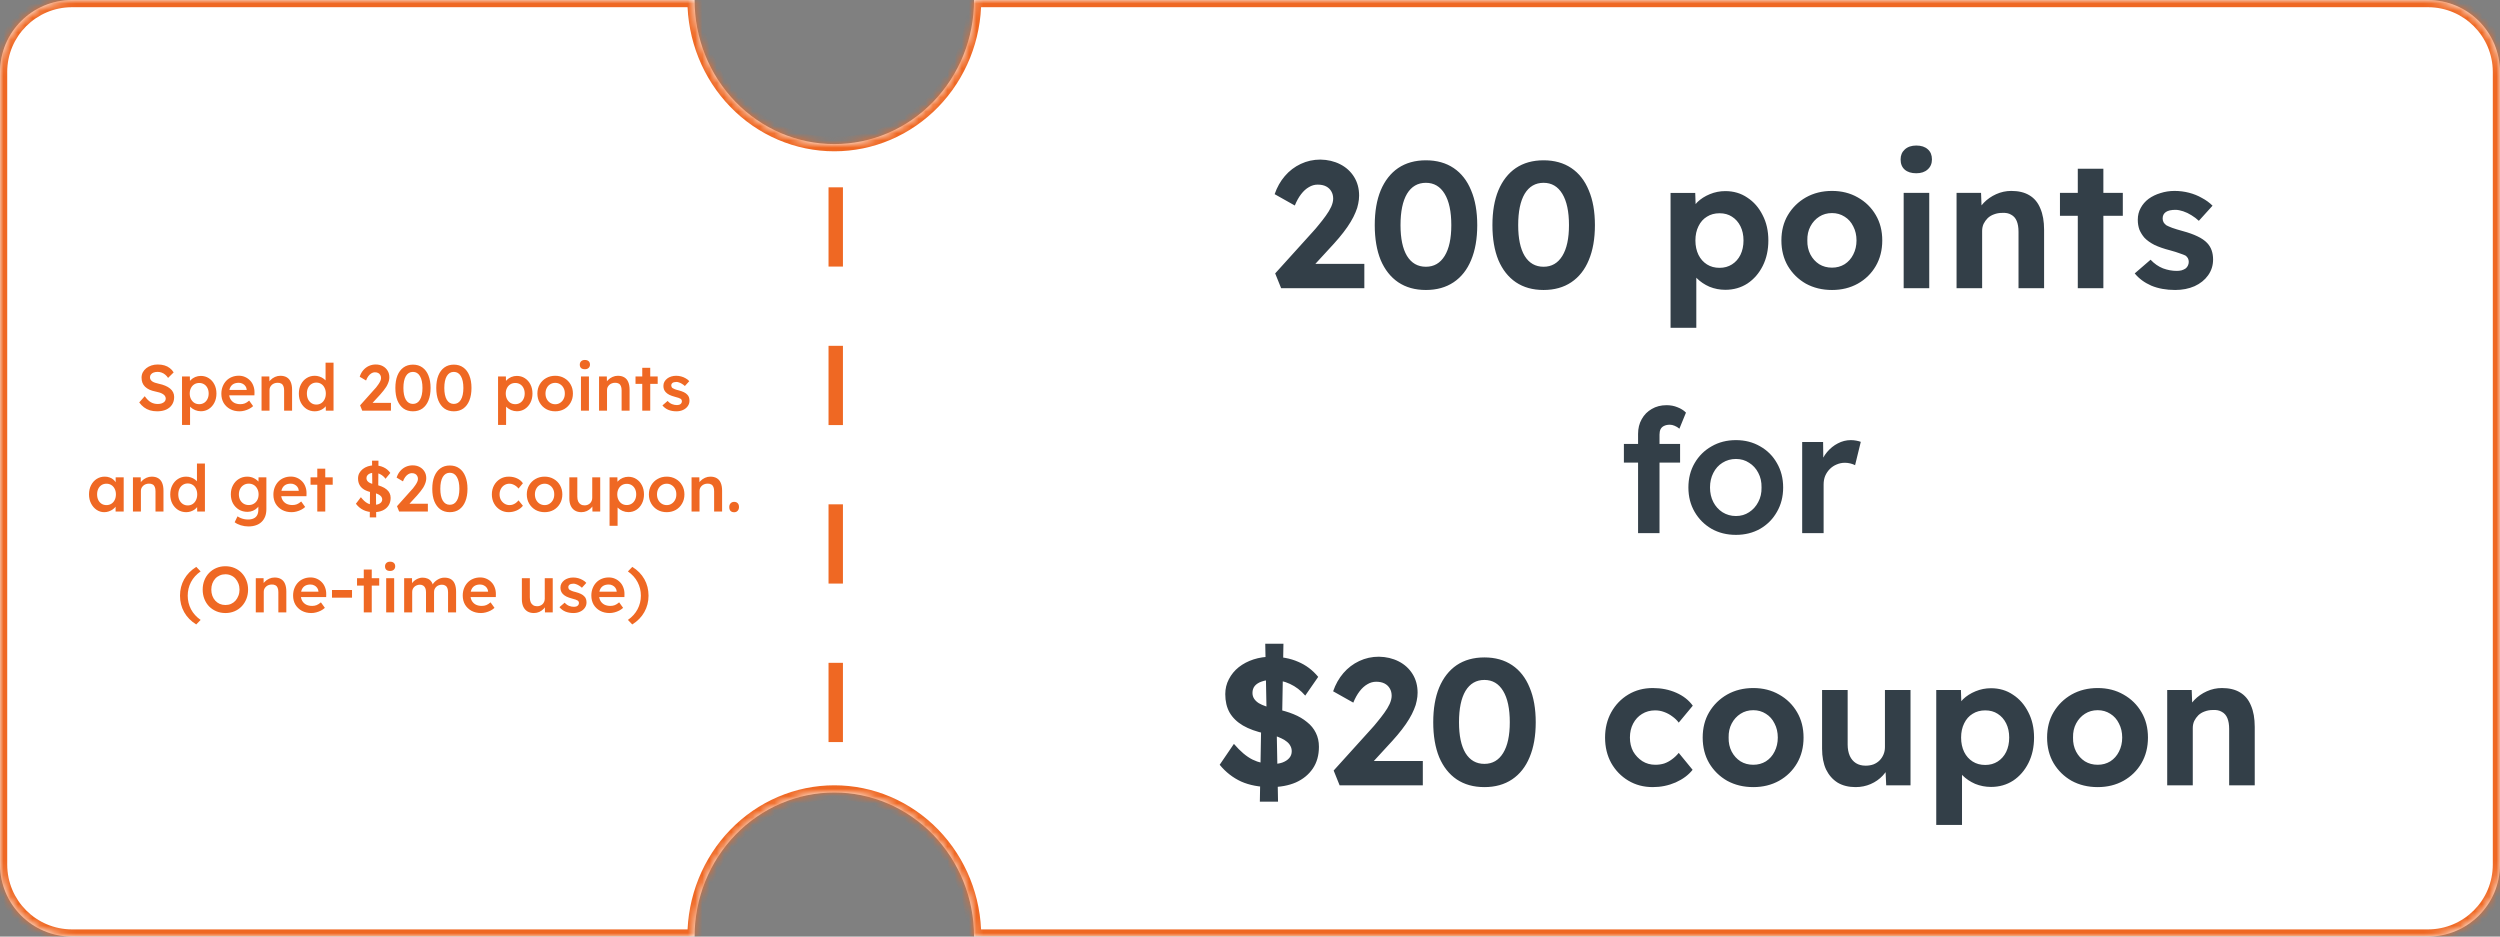
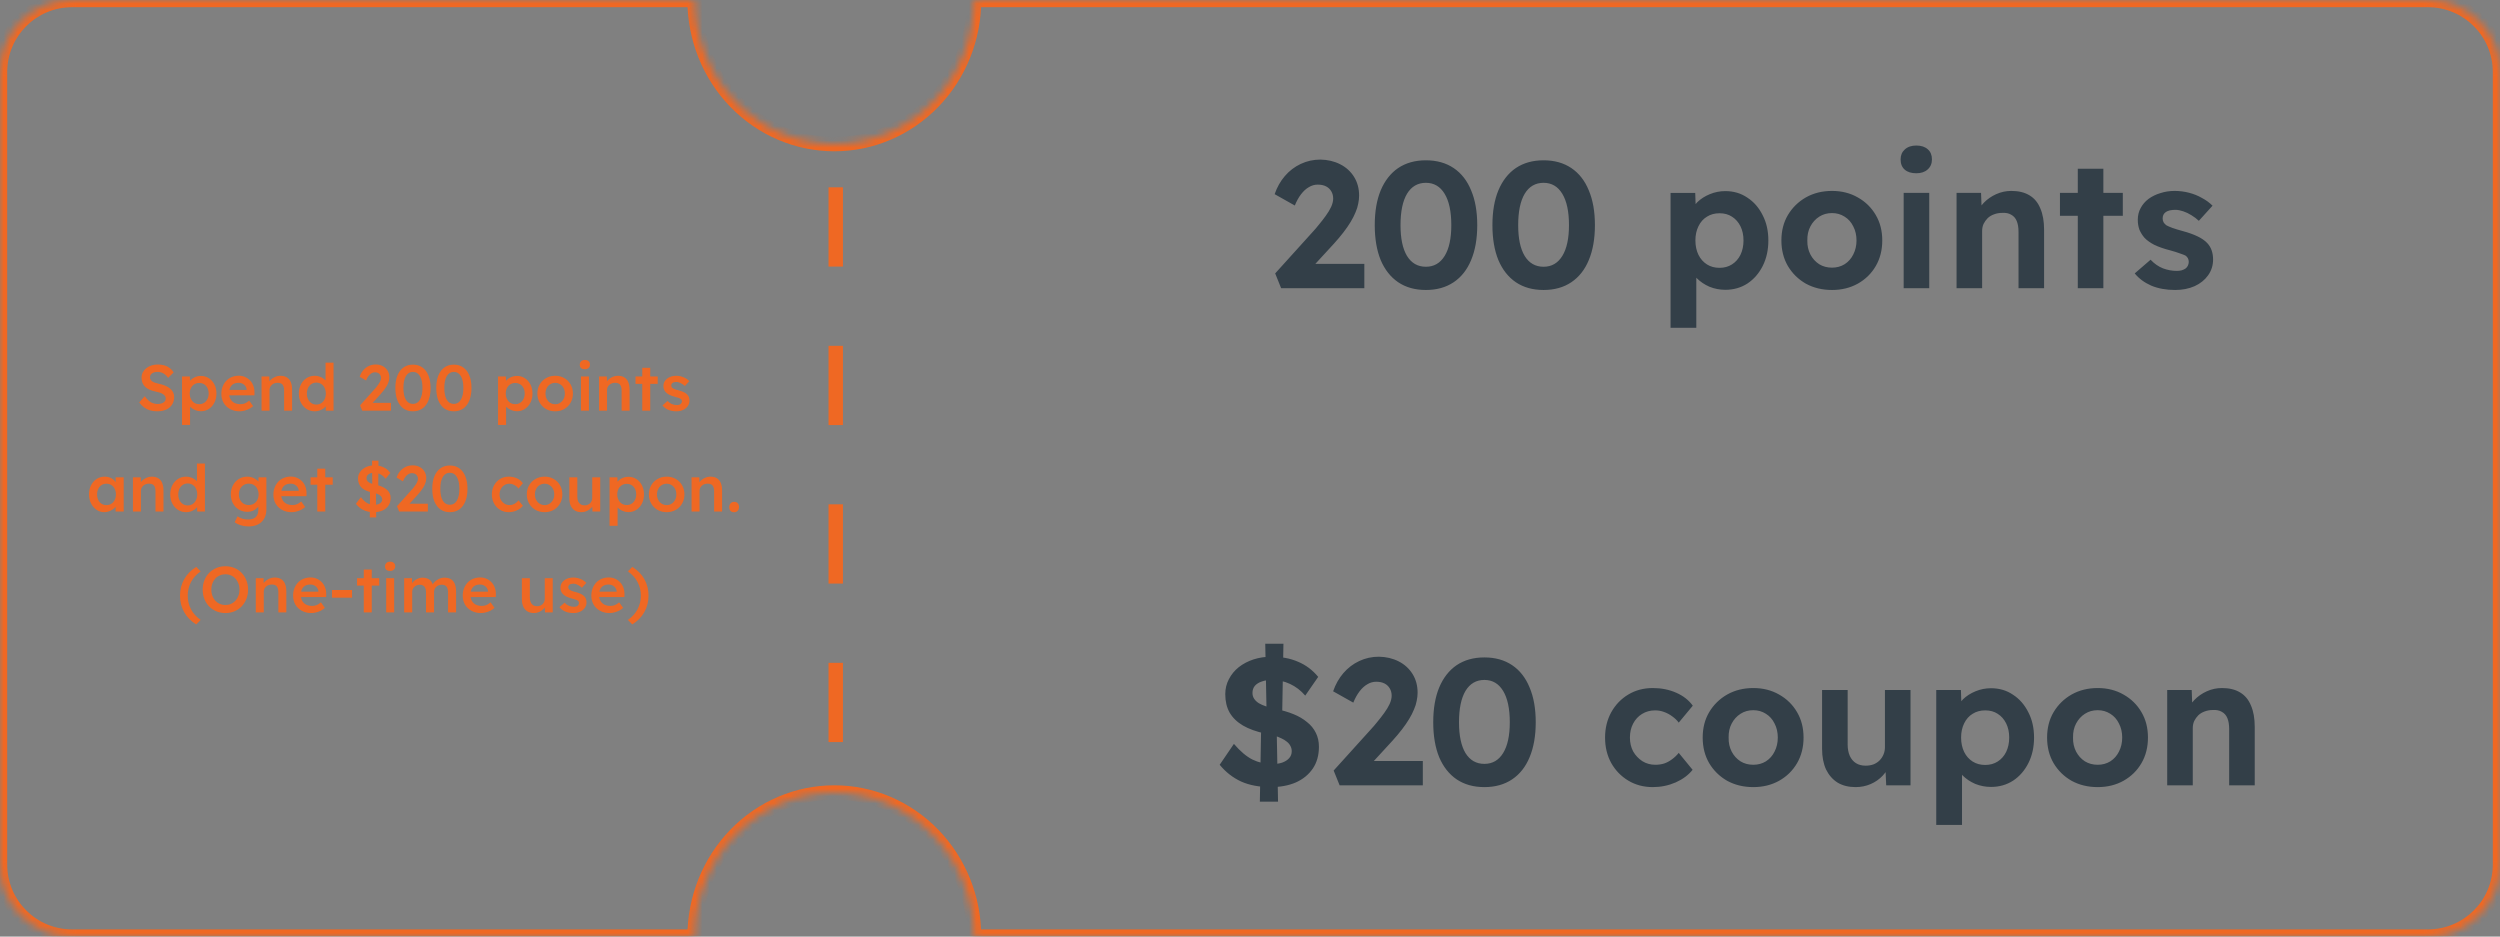
<svg xmlns="http://www.w3.org/2000/svg" fill="none" height="130" viewBox="0 0 347 130" width="347">
  <rect x="0" y="0" width="347" height="130" fill="#808080" stroke="none" />
  <mask id="a" fill="#fff">
    <path clip-rule="evenodd" d="m0 10c0-5.523 4.477-10 10-10h86.409c0 2.626.502 5.227 1.476 7.654.975 2.427 2.404 4.631 4.204 6.488 1.801 1.857 3.939 3.33 6.292 4.335s4.875 1.522 7.422 1.522 5.069-.517 7.422-1.522 4.491-2.478 6.292-4.335c1.801-1.857 3.229-4.062 4.204-6.488.974-2.427 1.476-5.027 1.476-7.654h-19.394l-19.394-0h240.591c5.523 0 10 4.477 10 10v110c0 5.523-4.477 10-10 10h-201.803c0-2.626-.502-5.227-1.476-7.654-.975-2.426-2.403-4.631-4.204-6.488s-3.939-3.33-6.292-4.336c-2.353-1.005-4.875-1.522-7.422-1.522s-5.069.517-7.422 1.522c-2.353 1.006-4.491 2.479-6.291 4.336-1.801 1.857-3.23 4.062-4.205 6.488-.975 2.427-1.476 5.028-1.476 7.654h-86.409c-5.523 0-10-4.477-10-10z" fill="#fff" fill-rule="evenodd" />
  </mask>
-   <path clip-rule="evenodd" d="m0 10c0-5.523 4.477-10 10-10h86.409c0 2.626.502 5.227 1.476 7.654.975 2.427 2.404 4.631 4.204 6.488 1.801 1.857 3.939 3.33 6.292 4.335s4.875 1.522 7.422 1.522 5.069-.517 7.422-1.522 4.491-2.478 6.292-4.335c1.801-1.857 3.229-4.062 4.204-6.488.974-2.427 1.476-5.027 1.476-7.654h-19.394l-19.394-0h240.591c5.523 0 10 4.477 10 10v110c0 5.523-4.477 10-10 10h-201.803c0-2.626-.502-5.227-1.476-7.654-.975-2.426-2.403-4.631-4.204-6.488s-3.939-3.33-6.292-4.336c-2.353-1.005-4.875-1.522-7.422-1.522s-5.069.517-7.422 1.522c-2.353 1.006-4.491 2.479-6.291 4.336-1.801 1.857-3.23 4.062-4.205 6.488-.975 2.427-1.476 5.028-1.476 7.654h-86.409c-5.523 0-10-4.477-10-10z" fill="#fff" fill-rule="evenodd" />
  <path d="m97.885 7.654.928-.373zm4.204 6.488-.717.696zm21.136 4.335-.393-.92zm6.292-4.335-.718-.696zm4.204-6.488-.928-.373zm1.476-7.654h1v-1h-1zm-19.394 0v1zm19.394 130h-1v1h1zm-1.476-7.654.928-.372zm-4.204-6.488.718-.696zm-6.292-4.336.393-.919zm-14.844 0-.392-.919zm-10.495 10.824-.928-.372zm-1.476 7.654v1h1v-1zm-86.409-131c-6.075 0-11 4.925-11 11h2c0-4.971 4.029-9 9-9zm86.409 0h-86.409v2h86.409zm-1 1c0 2.754.526 5.481 1.548 8.026l1.856-.745c-.927-2.307-1.404-4.782-1.404-7.281zm1.548 8.026c1.022 2.546 2.522 4.861 4.415 6.812l1.435-1.392c-1.709-1.763-3.067-3.858-3.994-6.165zm4.415 6.812c1.892 1.951 4.14 3.501 6.616 4.559l.786-1.839c-2.229-.952-4.257-2.349-5.967-4.112zm6.616 4.559c2.477 1.058 5.133 1.603 7.815 1.603v-2c-2.411 0-4.799-.49-7.029-1.442zm7.815 1.603c2.683 0 5.338-.545 7.815-1.603l-.786-1.839c-2.229.952-4.618 1.442-7.029 1.442zm7.815-1.603c2.476-1.058 4.724-2.607 6.617-4.559l-1.436-1.392c-1.71 1.763-3.738 3.16-5.967 4.112zm6.617-4.559c1.892-1.951 3.391-4.266 4.414-6.812l-1.856-.745c-.927 2.307-2.285 4.402-3.994 6.165zm4.414-6.812c1.022-2.546 1.548-5.273 1.548-8.026h-2c0 2.499-.477 4.973-1.404 7.281zm.548-9.026h-19.394v2h19.394zm-19.394 0-19.394-0v2h19.394zm221.197-0h-240.591v2h240.591zm11 11c0-6.075-4.925-11-11-11v2c4.971 0 9 4.029 9 9zm0 110v-110h-2v110zm-11 11c6.075 0 11-4.925 11-11h-2c0 4.971-4.029 9-9 9zm-201.803 0h201.803v-2h-201.803zm-2.404-8.281c.927 2.308 1.404 4.782 1.404 7.281h2c0-2.754-.526-5.481-1.548-8.026zm-3.994-6.165c1.709 1.763 3.067 3.858 3.994 6.165l1.856-.745c-1.023-2.546-2.522-4.861-4.414-6.812zm-5.967-4.112c2.23.952 4.257 2.349 5.967 4.112l1.436-1.392c-1.893-1.952-4.141-3.501-6.617-4.559zm-7.029-1.442c2.411 0 4.8.49 7.029 1.442l.786-1.839c-2.477-1.058-5.132-1.603-7.815-1.603zm-7.029 1.442c2.23-.952 4.618-1.442 7.029-1.442v-2c-2.682 0-5.338.545-7.814 1.603zm-5.967 4.112c1.71-1.763 3.738-3.16 5.967-4.112l-.785-1.839c-2.477 1.058-4.725 2.607-6.617 4.559zm-3.994 6.165c.927-2.307 2.285-4.402 3.994-6.165l-1.435-1.392c-1.893 1.951-3.392 4.266-4.415 6.812zm-1.404 7.281c0-2.499.477-4.973 1.404-7.281l-1.856-.745c-1.022 2.545-1.548 5.272-1.548 8.026zm-87.409 1h86.409v-2h-86.409zm-11-11c0 6.075 4.925 11 11 11v-2c-4.971 0-9-4.029-9-9zm0-110v110h2v-110z" fill="#ef6823" mask="url(#a)" />
  <g fill="#333f48">
    <path d="m177.82 40-.825-2.05 5.175-5.725c.283-.3.583-.65.9-1.05.333-.4.65-.808.95-1.225.316-.433.566-.85.75-1.25.183-.417.275-.792.275-1.125 0-.383-.084-.717-.25-1-.167-.3-.409-.533-.725-.7-.317-.167-.709-.25-1.175-.25-.434 0-.842.117-1.225.35-.384.217-.742.542-1.075.975-.334.433-.625.958-.875 1.575l-2.8-1.575c.333-.967.808-1.808 1.425-2.525.616-.717 1.35-1.275 2.2-1.675s1.758-.6 2.725-.6c1.016.017 1.933.233 2.75.65.816.417 1.458 1 1.925 1.75.466.75.7 1.617.7 2.6 0 .367-.042.742-.125 1.125-.067.383-.192.783-.375 1.2-.167.417-.392.858-.675 1.325-.267.45-.6.933-1 1.45-.384.5-.825 1.025-1.325 1.575l-3.975 4.325-.5-1.525h8.7v3.375zm20.096.25c-1.5 0-2.783-.358-3.85-1.075-1.05-.717-1.858-1.742-2.425-3.075-.55-1.35-.825-2.967-.825-4.85s.275-3.492.825-4.825c.567-1.35 1.375-2.383 2.425-3.1 1.067-.717 2.35-1.075 3.85-1.075s2.783.358 3.85 1.075 1.875 1.75 2.425 3.1c.567 1.333.85 2.942.85 4.825s-.283 3.5-.85 4.85c-.55 1.333-1.358 2.358-2.425 3.075s-2.35 1.075-3.85 1.075zm0-3.225c1.117 0 1.983-.5 2.6-1.5s.925-2.425.925-4.275c0-1.883-.308-3.333-.925-4.35s-1.483-1.525-2.6-1.525c-1.133 0-2.008.508-2.625 1.525-.6 1.017-.9 2.467-.9 4.35 0 1.85.3 3.275.9 4.275.617 1 1.492 1.5 2.625 1.5zm16.333 3.225c-1.5 0-2.783-.358-3.85-1.075-1.05-.717-1.858-1.742-2.425-3.075-.55-1.35-.825-2.967-.825-4.85s.275-3.492.825-4.825c.567-1.35 1.375-2.383 2.425-3.1 1.067-.717 2.35-1.075 3.85-1.075s2.783.358 3.85 1.075 1.875 1.75 2.425 3.1c.567 1.333.85 2.942.85 4.825s-.283 3.5-.85 4.85c-.55 1.333-1.358 2.358-2.425 3.075s-2.35 1.075-3.85 1.075zm0-3.225c1.117 0 1.983-.5 2.6-1.5s.925-2.425.925-4.275c0-1.883-.308-3.333-.925-4.35s-1.483-1.525-2.6-1.525c-1.133 0-2.008.508-2.625 1.525-.6 1.017-.9 2.467-.9 4.35 0 1.85.3 3.275.9 4.275.617 1 1.492 1.5 2.625 1.5zm17.624 8.475v-18.725h3.425l.1 2.975-.65-.225c.117-.533.4-1.025.85-1.475.467-.45 1.042-.817 1.725-1.1s1.4-.425 2.15-.425c1.15 0 2.167.3 3.05.9.9.583 1.608 1.392 2.125 2.425.533 1.017.8 2.192.8 3.525 0 1.317-.258 2.492-.775 3.525s-1.225 1.85-2.125 2.45c-.9.583-1.925.875-3.075.875-.767 0-1.5-.142-2.2-.425-.683-.3-1.267-.692-1.75-1.175s-.783-1-.9-1.55l.825-.35v8.775zm6.8-8.325c.65 0 1.225-.158 1.725-.475s.892-.758 1.175-1.325c.283-.583.425-1.25.425-2s-.142-1.408-.425-1.975-.675-1.008-1.175-1.325c-.483-.317-1.058-.475-1.725-.475s-1.25.158-1.75.475c-.5.3-.892.742-1.175 1.325-.283.567-.425 1.225-.425 1.975s.142 1.417.425 2c.283.567.675 1.008 1.175 1.325s1.083.475 1.75.475zm15.61 3.075c-1.35 0-2.558-.292-3.625-.875-1.05-.6-1.883-1.417-2.5-2.45-.6-1.033-.9-2.217-.9-3.55s.3-2.508.9-3.525c.617-1.033 1.45-1.85 2.5-2.45 1.067-.6 2.275-.9 3.625-.9 1.333 0 2.525.3 3.575.9 1.067.6 1.9 1.417 2.5 2.45.6 1.017.9 2.192.9 3.525s-.3 2.517-.9 3.55-1.433 1.85-2.5 2.45c-1.05.583-2.242.875-3.575.875zm0-3.1c.65 0 1.233-.158 1.75-.475.517-.333.917-.783 1.2-1.35.3-.583.45-1.233.45-1.95 0-.733-.15-1.383-.45-1.95-.283-.583-.683-1.033-1.2-1.35-.517-.333-1.1-.5-1.75-.5-.667 0-1.258.167-1.775.5s-.925.783-1.225 1.35-.442 1.217-.425 1.95c-.017.717.125 1.367.425 1.95.3.567.708 1.017 1.225 1.35.517.317 1.108.475 1.775.475zm9.946 2.85v-13.225h3.55v13.225zm1.75-15.95c-.684 0-1.217-.167-1.6-.5-.384-.333-.575-.808-.575-1.425 0-.567.191-1.025.575-1.375.4-.367.933-.55 1.6-.55.683 0 1.216.175 1.6.525.383.333.575.8.575 1.4 0 .583-.2 1.05-.6 1.4-.384.35-.909.525-1.575.525zm5.591 15.95v-13.225h3.4l.1 2.7-.7.3c.184-.6.509-1.142.975-1.625.484-.5 1.059-.9 1.725-1.2.667-.3 1.367-.45 2.1-.45 1 0 1.834.2 2.5.6.684.4 1.192 1.008 1.525 1.825.35.8.525 1.792.525 2.975v8.1h-3.55v-7.825c0-.6-.083-1.1-.25-1.5-.166-.4-.425-.692-.775-.875-.333-.2-.75-.283-1.25-.25-.4 0-.775.067-1.125.2-.333.117-.625.292-.875.525-.233.233-.425.5-.575.8-.133.3-.2.625-.2.975v7.95h-1.75c-.383 0-.725 0-1.025 0s-.558 0-.775 0zm16.827 0v-16.575h3.55v16.575zm-2.475-10.05v-3.175h8.725v3.175zm15.977 10.3c-1.233 0-2.333-.2-3.3-.6-.95-.417-1.716-.983-2.3-1.7l2.2-1.9c.517.55 1.092.95 1.725 1.2.634.233 1.267.35 1.9.35.25 0 .475-.025.675-.075.217-.067.4-.15.55-.25.15-.117.259-.25.325-.4.084-.167.125-.342.125-.525 0-.367-.15-.658-.45-.875-.166-.083-.425-.183-.775-.3-.35-.133-.8-.275-1.35-.425-.85-.217-1.575-.467-2.175-.75-.583-.3-1.05-.633-1.4-1-.3-.35-.533-.725-.7-1.125-.15-.417-.225-.875-.225-1.375 0-.6.134-1.142.4-1.625.267-.5.634-.925 1.1-1.275.484-.35 1.034-.617 1.65-.8.617-.2 1.267-.3 1.95-.3.684 0 1.35.083 2 .25s1.25.408 1.8.725c.567.3 1.059.658 1.475 1.075l-1.9 2.1c-.3-.283-.641-.542-1.025-.775-.366-.233-.75-.417-1.15-.55s-.758-.2-1.075-.2c-.283 0-.541.025-.775.075-.216.05-.4.125-.55.225s-.266.233-.35.4c-.066.15-.1.317-.1.5s.042.358.125.525c.1.167.234.308.4.425.184.1.45.217.8.35.367.133.859.283 1.475.45.8.217 1.475.458 2.025.725.567.267 1.017.575 1.35.925.284.3.492.642.625 1.025.134.383.2.808.2 1.275 0 .817-.233 1.55-.7 2.2-.45.633-1.075 1.133-1.875 1.5-.8.35-1.7.525-2.7.525z" />
    <path d="m176.367 109.25c-1.567 0-2.934-.258-4.1-.775-1.15-.533-2.142-1.308-2.975-2.325l1.975-2.9c.883 1.033 1.741 1.758 2.575 2.175.85.417 1.766.625 2.75.625.516 0 .975-.067 1.375-.2.416-.15.741-.358.975-.625.233-.267.35-.583.35-.95 0-.267-.059-.508-.175-.725-.117-.233-.284-.433-.5-.6-.217-.183-.475-.342-.775-.475-.3-.15-.634-.275-1-.375-.367-.117-.767-.208-1.2-.275-1.25-.267-2.292-.642-3.125-1.125-.817-.483-1.434-1.083-1.85-1.8-.4-.717-.6-1.567-.6-2.55 0-.75.166-1.442.5-2.075.333-.65.791-1.208 1.375-1.675.6-.467 1.283-.825 2.05-1.075.783-.25 1.608-.375 2.475-.375 1.4 0 2.633.233 3.7.7 1.083.45 2.016 1.15 2.8 2.1l-1.8 2.6c-.617-.717-1.325-1.258-2.125-1.625-.784-.367-1.617-.55-2.5-.55-.55 0-1.025.075-1.425.225-.4.133-.717.333-.95.6-.217.267-.325.592-.325.975 0 .3.075.567.225.8s.366.442.65.625c.283.167.625.317 1.025.45s.841.25 1.325.35c.916.183 1.741.425 2.475.725.733.3 1.358.667 1.875 1.1.533.417.941.917 1.225 1.5.283.567.425 1.208.425 1.925 0 1.183-.284 2.192-.85 3.025-.567.833-1.35 1.475-2.35 1.925-1 .433-2.167.65-3.5.65zm-1.5 2.025.2-11.55 2.125.825.2 10.725zm3.075-10.7-2.125-.825-.2-10.4h2.525zm7.996 8.425-.825-2.05 5.175-5.725c.283-.3.583-.65.9-1.05.333-.4.65-.808.95-1.225.317-.433.567-.85.75-1.25.183-.417.275-.792.275-1.125 0-.383-.083-.717-.25-1-.167-.3-.408-.533-.725-.7s-.708-.25-1.175-.25c-.433 0-.842.117-1.225.35-.383.217-.742.542-1.075.975s-.625.958-.875 1.575l-2.8-1.575c.333-.967.808-1.808 1.425-2.525s1.35-1.275 2.2-1.675 1.758-.6 2.725-.6c1.017.017 1.933.233 2.75.65s1.458 1 1.925 1.75.7 1.617.7 2.6c0 .367-.042.742-.125 1.125-.067.383-.192.783-.375 1.2-.167.417-.392.858-.675 1.325-.267.45-.6.933-1 1.45-.383.5-.825 1.025-1.325 1.575l-3.975 4.325-.5-1.525h8.7v3.375zm20.096.25c-1.5 0-2.783-.358-3.85-1.075-1.05-.717-1.858-1.742-2.425-3.075-.55-1.35-.825-2.967-.825-4.85 0-1.883.275-3.492.825-4.825.567-1.35 1.375-2.383 2.425-3.1 1.067-.717 2.35-1.075 3.85-1.075s2.784.358 3.85 1.075c1.067.717 1.875 1.75 2.425 3.1.567 1.333.85 2.942.85 4.825 0 1.883-.283 3.5-.85 4.85-.55 1.333-1.358 2.358-2.425 3.075-1.066.717-2.35 1.075-3.85 1.075zm0-3.225c1.117 0 1.984-.5 2.6-1.5.617-1 .925-2.425.925-4.275 0-1.883-.308-3.333-.925-4.35-.616-1.017-1.483-1.525-2.6-1.525-1.133 0-2.008.508-2.625 1.525-.6 1.017-.9 2.467-.9 4.35 0 1.85.3 3.275.9 4.275.617 1 1.492 1.5 2.625 1.5zm23.374 3.225c-1.266 0-2.4-.3-3.4-.9s-1.791-1.417-2.375-2.45c-.566-1.033-.85-2.208-.85-3.525 0-1.3.284-2.467.85-3.5.584-1.05 1.375-1.875 2.375-2.475s2.134-.9 3.4-.9c1.184 0 2.267.217 3.25.65.984.433 1.75 1.033 2.3 1.8l-1.95 2.35c-.233-.317-.525-.6-.875-.85-.35-.267-.733-.475-1.15-.625-.4-.15-.816-.225-1.25-.225-.683 0-1.291.167-1.825.5-.516.317-.925.758-1.225 1.325-.3.567-.45 1.217-.45 1.95 0 .717.15 1.358.45 1.925.317.55.742 1 1.275 1.35.534.333 1.134.5 1.8.5.434 0 .842-.058 1.225-.175.384-.133.742-.325 1.075-.575.35-.25.667-.55.95-.9l1.925 2.35c-.566.717-1.35 1.3-2.35 1.75-1 .433-2.058.65-3.175.65zm13.95 0c-1.35 0-2.558-.292-3.625-.875-1.05-.6-1.883-1.417-2.5-2.45-.6-1.033-.9-2.217-.9-3.55s.3-2.508.9-3.525c.617-1.033 1.45-1.85 2.5-2.45 1.067-.6 2.275-.9 3.625-.9 1.333 0 2.525.3 3.575.9 1.067.6 1.9 1.417 2.5 2.45.6 1.017.9 2.192.9 3.525s-.3 2.517-.9 3.55-1.433 1.85-2.5 2.45c-1.05.583-2.242.875-3.575.875zm0-3.1c.65 0 1.233-.158 1.75-.475.517-.333.917-.783 1.2-1.35.3-.583.45-1.233.45-1.95 0-.733-.15-1.383-.45-1.95-.283-.583-.683-1.033-1.2-1.35-.517-.333-1.1-.5-1.75-.5-.667 0-1.258.167-1.775.5s-.925.783-1.225 1.35c-.3.567-.442 1.217-.425 1.95-.017.717.125 1.367.425 1.95.3.567.708 1.017 1.225 1.35.517.317 1.108.475 1.775.475zm14.196 3.1c-.967 0-1.8-.208-2.5-.625-.683-.433-1.217-1.042-1.6-1.825-.367-.8-.55-1.758-.55-2.875v-8.15h3.55v7.575c0 .6.1 1.125.3 1.575.2.433.483.767.85 1s.817.35 1.35.35c.383 0 .742-.058 1.075-.175.333-.133.617-.317.85-.55s.417-.508.55-.825.2-.658.2-1.025v-7.925h3.55v13.225h-3.375l-.125-2.725.65-.3c-.2.617-.533 1.175-1 1.675s-1.025.892-1.675 1.175-1.35.425-2.1.425zm11.197 5.25v-18.725h3.425l.1 2.975-.65-.225c.117-.533.4-1.025.85-1.475.467-.45 1.042-.817 1.725-1.1s1.4-.425 2.15-.425c1.15 0 2.167.3 3.05.9.9.583 1.608 1.392 2.125 2.425.533 1.017.8 2.192.8 3.525 0 1.317-.258 2.492-.775 3.525s-1.225 1.85-2.125 2.45c-.9.583-1.925.875-3.075.875-.767 0-1.5-.142-2.2-.425-.683-.3-1.267-.692-1.75-1.175s-.783-1-.9-1.55l.825-.35v8.775zm6.8-8.325c.65 0 1.225-.158 1.725-.475s.892-.758 1.175-1.325c.283-.583.425-1.25.425-2s-.142-1.408-.425-1.975c-.283-.567-.675-1.008-1.175-1.325-.483-.317-1.058-.475-1.725-.475s-1.25.158-1.75.475c-.5.3-.892.742-1.175 1.325-.283.567-.425 1.225-.425 1.975s.142 1.417.425 2c.283.567.675 1.008 1.175 1.325s1.083.475 1.75.475zm15.61 3.075c-1.35 0-2.558-.292-3.625-.875-1.05-.6-1.883-1.417-2.5-2.45-.6-1.033-.9-2.217-.9-3.55s.3-2.508.9-3.525c.617-1.033 1.45-1.85 2.5-2.45 1.067-.6 2.275-.9 3.625-.9 1.333 0 2.525.3 3.575.9 1.067.6 1.9 1.417 2.5 2.45.6 1.017.9 2.192.9 3.525s-.3 2.517-.9 3.55-1.433 1.85-2.5 2.45c-1.05.583-2.242.875-3.575.875zm0-3.1c.65 0 1.233-.158 1.75-.475.517-.333.917-.783 1.2-1.35.3-.583.45-1.233.45-1.95 0-.733-.15-1.383-.45-1.95-.283-.583-.683-1.033-1.2-1.35-.517-.333-1.1-.5-1.75-.5-.667 0-1.258.167-1.775.5s-.925.783-1.225 1.35c-.3.567-.442 1.217-.425 1.95-.017.717.125 1.367.425 1.95.3.567.708 1.017 1.225 1.35.517.317 1.108.475 1.775.475zm9.646 2.85v-13.225h3.4l.1 2.7-.7.3c.183-.6.508-1.142.975-1.625.483-.5 1.058-.9 1.725-1.2.666-.3 1.366-.45 2.1-.45 1 0 1.833.2 2.5.6.683.4 1.191 1.008 1.525 1.825.35.8.525 1.792.525 2.975v8.1h-3.55v-7.825c0-.6-.084-1.1-.25-1.5-.167-.4-.425-.692-.775-.875-.334-.2-.75-.283-1.25-.25-.4 0-.775.067-1.125.2-.334.117-.625.292-.875.525-.234.233-.425.5-.575.8-.134.3-.2.625-.2.975v7.95h-1.75c-.384 0-.725 0-1.025 0s-.559 0-.775 0z" />
-     <path d="m227.364 74v-13.776c0-.768.168-1.448.504-2.04.336-.608.8-1.08 1.392-1.416.592-.352 1.28-.528 2.064-.528.544 0 1.048.096 1.512.288.464.176.856.424 1.176.744l-.912 2.232c-.208-.176-.432-.312-.672-.408-.224-.096-.44-.144-.648-.144-.32 0-.592.056-.816.168-.208.096-.368.248-.48.456-.096.208-.144.456-.144.744v13.68h-1.488c-.288 0-.56 0-.816 0-.24 0-.464 0-.672 0zm-1.968-9.792v-2.592h7.8v2.592zm15.554 10.032c-1.264 0-2.392-.28-3.384-.84-.992-.576-1.776-1.36-2.352-2.352s-.864-2.12-.864-3.384.288-2.392.864-3.384 1.36-1.768 2.352-2.328c.992-.576 2.12-.864 3.384-.864 1.248 0 2.368.288 3.36.864.992.56 1.768 1.336 2.328 2.328.576.992.864 2.12.864 3.384s-.288 2.392-.864 3.384c-.56.992-1.336 1.776-2.328 2.352-.992.56-2.112.84-3.36.84zm0-2.616c.688 0 1.296-.176 1.824-.528.544-.352.968-.824 1.272-1.416.32-.592.472-1.264.456-2.016.016-.768-.136-1.448-.456-2.04-.304-.592-.728-1.056-1.272-1.392-.528-.352-1.136-.528-1.824-.528s-1.312.176-1.872.528c-.544.336-.968.808-1.272 1.416-.304.592-.456 1.264-.456 2.016s.152 1.424.456 2.016.728 1.064 1.272 1.416c.56.352 1.184.528 1.872.528zm9.192 2.376v-12.648h2.904l.048 4.032-.408-.912c.176-.64.48-1.216.912-1.728s.928-.912 1.488-1.2c.576-.304 1.176-.456 1.8-.456.272 0 .528.024.768.072.256.048.464.104.624.168l-.792 3.24c-.176-.096-.392-.176-.648-.24s-.512-.096-.768-.096c-.4 0-.784.08-1.152.24-.352.144-.664.352-.936.624s-.488.592-.648.96c-.144.352-.216.752-.216 1.2v6.744z" />
  </g>
  <path d="m21.817 57.09c-.366 0-.702-.045-1.008-.135-.306-.096-.582-.237-.828-.423s-.465-.411-.657-.675l.765-.864c.294.408.582.69.864.846s.6.234.954.234c.204 0 .39-.03.558-.09.168-.066.3-.153.396-.261.096-.114.144-.243.144-.387 0-.102-.021-.195-.063-.279-.036-.09-.093-.168-.171-.234-.078-.072-.174-.138-.288-.198s-.243-.111-.387-.153-.303-.081-.477-.117c-.33-.066-.618-.153-.864-.261-.246-.114-.453-.252-.621-.414-.168-.168-.291-.354-.369-.558-.078-.21-.117-.447-.117-.711s.057-.507.171-.729c.12-.222.282-.414.486-.576s.441-.288.711-.378.561-.135.873-.135c.354 0 .669.042.945.126.282.084.528.21.738.378.216.162.393.36.531.594l-.774.765c-.12-.186-.255-.339-.405-.459-.15-.126-.312-.219-.486-.279-.174-.066-.357-.099-.549-.099-.216 0-.405.03-.567.09-.156.06-.279.147-.369.261-.09.108-.135.24-.135.396 0 .12.027.228.081.324.054.09.129.171.225.243.102.072.231.135.387.189s.333.102.531.144c.33.066.627.156.891.27.264.108.489.24.675.396.186.15.327.324.423.522.096.192.144.408.144.648 0 .414-.099.771-.297 1.071-.192.294-.465.522-.819.684-.354.156-.768.234-1.242.234zm3.447 1.89v-6.723h1.089l.018 1.08-.189-.081c.036-.186.138-.36.306-.522.168-.168.372-.303.612-.405.246-.102.501-.153.765-.153.42 0 .792.105 1.116.315.33.21.588.498.774.864.192.366.288.789.288 1.269 0 .474-.096.897-.288 1.269-.186.366-.444.657-.774.873-.324.21-.69.315-1.098.315-.276 0-.543-.054-.801-.162-.252-.108-.468-.249-.648-.423-.174-.174-.282-.357-.324-.549l.27-.126v3.159zm2.394-2.88c.252 0 .477-.063.675-.189s.351-.3.459-.522c.114-.222.171-.477.171-.765s-.054-.54-.162-.756c-.108-.222-.261-.396-.459-.522s-.426-.189-.684-.189c-.264 0-.495.063-.693.189-.192.12-.345.291-.459.513s-.171.477-.171.765.057.543.171.765.267.396.459.522c.198.126.429.189.693.189zm5.595.99c-.498 0-.939-.105-1.323-.315-.378-.21-.675-.495-.891-.855-.21-.366-.315-.783-.315-1.251 0-.372.06-.711.18-1.017s.285-.57.495-.792c.216-.228.471-.402.765-.522.3-.126.627-.189.981-.189.312 0 .603.06.873.18s.504.285.702.495c.198.204.348.45.45.738.108.282.159.591.153.927l-.009.387h-3.843l-.207-.756h3.123l-.144.153v-.198c-.018-.186-.078-.348-.18-.486-.102-.144-.234-.255-.396-.333-.156-.084-.33-.126-.522-.126-.294 0-.543.057-.747.171-.198.114-.348.279-.45.495-.102.21-.153.474-.153.792 0 .306.063.573.189.801.132.228.315.405.549.531.24.12.519.18.837.18.222 0 .426-.036.612-.108s.387-.201.603-.387l.549.765c-.162.15-.348.279-.558.387-.204.102-.42.183-.648.243s-.453.09-.675.09zm3.05-.09v-4.743h1.08l.018.972-.207.108c.06-.216.177-.411.351-.585.174-.18.381-.324.621-.432s.486-.162.738-.162c.36 0 .66.072.9.216.246.144.429.36.549.648.126.288.189.648.189 1.08v2.898h-1.107v-2.817c0-.24-.033-.438-.099-.594-.066-.162-.168-.279-.306-.351-.138-.078-.306-.114-.504-.108-.162 0-.312.027-.45.081-.132.048-.249.12-.351.216-.096.09-.174.195-.234.315-.054.12-.081.252-.081.396v2.862h-.549c-.108 0-.21 0-.306 0-.09 0-.174 0-.252 0zm7.392.09c-.42 0-.798-.105-1.134-.315-.33-.216-.594-.507-.792-.873-.192-.372-.288-.798-.288-1.278 0-.474.096-.897.288-1.269s.453-.663.783-.873c.336-.216.714-.324 1.134-.324.228 0 .447.036.657.108.216.072.408.171.576.297.168.12.3.255.396.405.102.15.159.306.171.468l-.297.036v-3.132h1.107v6.66h-1.071l-.027-1.116.216.018c-.006.15-.06.294-.162.432-.096.138-.222.264-.378.378s-.339.207-.549.279c-.204.066-.414.099-.63.099zm.216-.936c.258 0 .486-.066.684-.198s.351-.312.459-.54c.114-.228.171-.492.171-.792 0-.294-.057-.555-.171-.783-.108-.234-.261-.414-.459-.54-.198-.132-.426-.198-.684-.198s-.486.066-.684.198c-.198.126-.354.306-.468.54-.108.228-.162.489-.162.783 0 .3.054.564.162.792.114.228.27.408.468.54s.426.198.684.198zm6.368.846-.297-.738 1.89-2.115c.108-.108.219-.231.333-.369.114-.144.222-.291.324-.441.108-.156.195-.306.261-.45.066-.15.099-.288.099-.414 0-.162-.036-.303-.108-.423-.066-.12-.162-.213-.288-.279s-.282-.099-.468-.099c-.162 0-.321.048-.477.144-.15.09-.291.222-.423.396-.126.168-.231.369-.315.603l-.882-.522c.108-.348.27-.648.486-.9.222-.258.48-.456.774-.594.3-.138.624-.207.972-.207.36 0 .681.075.963.225s.504.357.666.621c.168.264.252.573.252.927 0 .132-.015.27-.045.414-.03.138-.078.285-.144.441-.06.15-.141.309-.243.477-.102.162-.225.333-.369.513-.138.18-.297.369-.477.567l-1.431 1.557-.18-.414h3.114v1.08zm7.037.09c-.51 0-.948-.129-1.314-.387-.36-.264-.639-.636-.837-1.116-.192-.486-.288-1.065-.288-1.737s.096-1.248.288-1.728c.198-.486.477-.858.837-1.116.366-.264.804-.396 1.314-.396s.948.132 1.314.396c.366.258.645.63.837 1.116.198.48.297 1.056.297 1.728s-.099 1.251-.297 1.737c-.192.48-.471.852-.837 1.116-.366.258-.804.387-1.314.387zm0-1.026c.42 0 .744-.192.972-.576.234-.39.351-.936.351-1.638 0-.708-.117-1.257-.351-1.647-.228-.39-.552-.585-.972-.585s-.747.195-.981.585c-.228.39-.342.939-.342 1.647 0 .702.114 1.248.342 1.638.234.384.561.576.981.576zm5.678 1.026c-.51 0-.948-.129-1.314-.387-.36-.264-.639-.636-.837-1.116-.192-.486-.288-1.065-.288-1.737s.096-1.248.288-1.728c.198-.486.477-.858.837-1.116.366-.264.804-.396 1.314-.396s.948.132 1.314.396c.366.258.645.63.837 1.116.198.48.297 1.056.297 1.728s-.099 1.251-.297 1.737c-.192.48-.471.852-.837 1.116-.366.258-.804.387-1.314.387zm0-1.026c.42 0 .744-.192.972-.576.234-.39.351-.936.351-1.638 0-.708-.117-1.257-.351-1.647-.228-.39-.552-.585-.972-.585s-.747.195-.981.585c-.228.39-.342.939-.342 1.647 0 .702.114 1.248.342 1.638.234.384.561.576.981.576zm6.136 2.916v-6.723h1.089l.018 1.08-.189-.081c.036-.186.138-.36.306-.522.168-.168.372-.303.612-.405.246-.102.501-.153.765-.153.42 0 .792.105 1.116.315.33.21.588.498.774.864.192.366.288.789.288 1.269 0 .474-.096.897-.288 1.269-.186.366-.444.657-.774.873-.324.21-.69.315-1.098.315-.276 0-.543-.054-.801-.162-.252-.108-.468-.249-.648-.423-.174-.174-.282-.357-.324-.549l.27-.126v3.159zm2.394-2.88c.252 0 .477-.063.675-.189s.351-.3.459-.522c.114-.222.171-.477.171-.765s-.054-.54-.162-.756c-.108-.222-.261-.396-.459-.522s-.426-.189-.684-.189c-.264 0-.495.063-.693.189-.192.12-.345.291-.459.513s-.171.477-.171.765.057.543.171.765.267.396.459.522c.198.126.429.189.693.189zm5.541.99c-.474 0-.897-.105-1.269-.315-.372-.216-.666-.51-.882-.882s-.324-.795-.324-1.269.108-.897.324-1.269.51-.663.882-.873c.372-.216.795-.324 1.269-.324.468 0 .888.108 1.26.324.372.21.663.501.873.873.216.372.324.795.324 1.269s-.108.897-.324 1.269c-.21.372-.501.666-.873.882-.372.21-.792.315-1.26.315zm0-.981c.258 0 .486-.066.684-.198.204-.132.363-.309.477-.531.12-.222.177-.474.171-.756.006-.288-.051-.543-.171-.765-.114-.222-.273-.396-.477-.522-.198-.132-.426-.198-.684-.198s-.492.066-.702.198c-.204.126-.363.303-.477.531-.114.222-.171.474-.171.756s.057.534.171.756.273.399.477.531c.21.132.444.198.702.198zm3.573.891v-4.743h1.107v4.743zm.54-5.751c-.222 0-.396-.054-.522-.162-.12-.114-.18-.273-.18-.477 0-.192.063-.348.189-.468s.297-.18.513-.18c.228 0 .402.057.522.171.126.108.189.267.189.477 0 .186-.063.339-.189.459s-.3.18-.522.18zm1.971 5.751v-4.743h1.08l.018.972-.207.108c.06-.216.177-.411.351-.585.174-.18.381-.324.621-.432s.486-.162.738-.162c.36 0 .66.072.9.216.246.144.429.36.549.648.126.288.189.648.189 1.08v2.898h-1.107v-2.817c0-.24-.033-.438-.099-.594-.066-.162-.168-.279-.306-.351-.138-.078-.306-.114-.504-.108-.162 0-.312.027-.45.081-.132.048-.249.12-.351.216-.096.09-.174.195-.234.315-.054.12-.081.252-.081.396v2.862h-.549c-.108 0-.21 0-.306 0-.09 0-.174 0-.252 0zm5.997 0v-5.949h1.107v5.949zm-.936-3.717v-1.026h3.078v1.026zm5.681 3.807c-.42 0-.798-.069-1.134-.207-.33-.144-.6-.348-.81-.612l.72-.621c.18.204.381.351.603.441s.456.135.702.135c.102 0 .192-.012.27-.036.084-.024.156-.06.216-.108s.105-.102.135-.162c.036-.066.054-.138.054-.216 0-.144-.054-.258-.162-.342-.06-.042-.156-.087-.288-.135-.126-.048-.291-.096-.495-.144-.324-.084-.594-.18-.81-.288-.216-.114-.384-.24-.504-.378-.102-.114-.18-.243-.234-.387-.048-.144-.072-.3-.072-.468 0-.21.045-.399.135-.567.096-.174.225-.324.387-.45s.351-.222.567-.288.441-.099.675-.099c.24 0 .471.03.693.09.228.06.438.147.63.261.198.108.366.24.504.396l-.612.675c-.114-.108-.24-.204-.378-.288-.132-.084-.267-.15-.405-.198-.138-.054-.267-.081-.387-.081-.114 0-.216.012-.306.036-.09.018-.165.048-.225.09s-.108.096-.144.162c-.03.06-.045.132-.045.216.006.072.024.141.054.207.036.06.084.111.144.153.066.042.165.09.297.144s.303.105.513.153c.294.078.54.165.738.261s.354.207.468.333c.114.108.195.234.243.378s.072.303.072.477c0 .282-.081.534-.243.756-.156.222-.372.396-.648.522-.27.126-.576.189-.918.189zm-79.422 14c-.39 0-.744-.108-1.062-.324s-.573-.51-.765-.882-.288-.795-.288-1.269.096-.897.288-1.269.453-.663.783-.873.702-.315 1.116-.315c.24 0 .459.036.657.108.198.066.372.162.522.288s.273.27.369.432c.102.162.171.336.207.522l-.243-.063v-1.188h1.116v4.743h-1.125v-1.134l.261-.045c-.042.162-.12.321-.234.477-.108.15-.246.285-.414.405-.162.114-.345.207-.549.279-.198.072-.411.108-.639.108zm.306-.981c.258 0 .486-.063.684-.189s.351-.3.459-.522c.114-.228.171-.489.171-.783 0-.288-.057-.543-.171-.765-.108-.222-.261-.396-.459-.522s-.426-.189-.684-.189-.486.063-.684.189c-.192.126-.342.3-.45.522s-.162.477-.162.765c0 .294.054.555.162.783.108.222.258.396.45.522.198.126.426.189.684.189zm3.677.891v-4.743h1.08l.018.972-.207.108c.06-.216.177-.411.351-.585.174-.18.381-.324.621-.432s.486-.162.738-.162c.36 0 .66.072.9.216.246.144.429.36.549.648.126.288.189.648.189 1.08v2.898h-1.107v-2.817c0-.24-.033-.438-.099-.594-.066-.162-.168-.279-.306-.351-.138-.078-.306-.114-.504-.108-.162 0-.312.027-.45.081-.132.048-.249.12-.351.216-.096.09-.174.195-.234.315-.054.12-.081.252-.081.396v2.862h-.549c-.108 0-.21 0-.306 0-.09 0-.174 0-.252 0zm7.392.09c-.42 0-.798-.105-1.134-.315-.33-.216-.594-.507-.792-.873-.192-.372-.288-.798-.288-1.278 0-.474.096-.897.288-1.269s.453-.663.783-.873c.336-.216.714-.324 1.134-.324.228 0 .447.036.657.108.216.072.408.171.576.297.168.12.3.255.396.405.102.15.159.306.171.468l-.297.036v-3.132h1.107v6.66h-1.071l-.027-1.116.216.018c-.006.15-.06.294-.162.432-.096.138-.222.264-.378.378s-.339.207-.549.279c-.204.066-.414.099-.63.099zm.216-.936c.258 0 .486-.066.684-.198s.351-.312.459-.54c.114-.228.171-.492.171-.792 0-.294-.057-.555-.171-.783-.108-.234-.261-.414-.459-.54-.198-.132-.426-.198-.684-.198s-.486.066-.684.198c-.198.126-.354.306-.468.54-.108.228-.162.489-.162.783 0 .3.054.564.162.792.114.228.27.408.468.54s.426.198.684.198zm8.42 2.916c-.354 0-.708-.054-1.062-.162-.348-.108-.63-.249-.846-.423l.396-.819c.126.09.267.168.423.234s.321.117.495.153c.18.036.357.054.531.054.318 0 .582-.051.792-.153.216-.096.378-.246.486-.45.108-.198.162-.447.162-.747v-.873l.162.063c-.036.186-.135.363-.297.531s-.366.306-.612.414c-.246.102-.498.153-.756.153-.45 0-.849-.105-1.197-.315-.342-.21-.615-.495-.819-.855-.198-.366-.297-.786-.297-1.26s.099-.894.297-1.26c.198-.372.468-.663.81-.873.348-.216.738-.324 1.17-.324.18 0 .354.021.522.063s.321.102.459.18c.144.078.273.165.387.261s.207.198.279.306.117.213.135.315l-.234.072.018-1.098h1.089v4.419c0 .384-.057.723-.171 1.017s-.279.543-.495.747c-.216.21-.477.366-.783.468-.306.108-.654.162-1.044.162zm.045-2.97c.27 0 .507-.063.711-.189.21-.126.372-.3.486-.522s.171-.477.171-.765c0-.294-.06-.552-.18-.774-.114-.228-.273-.405-.477-.531s-.441-.189-.711-.189-.507.066-.711.198c-.204.126-.366.303-.486.531-.114.222-.171.477-.171.765 0 .282.057.537.171.765.12.222.282.396.486.522s.441.189.711.189zm5.951.99c-.498 0-.939-.105-1.323-.315-.378-.21-.675-.495-.891-.855-.21-.366-.315-.783-.315-1.251 0-.372.06-.711.18-1.017s.285-.57.495-.792c.216-.228.471-.402.765-.522.3-.126.627-.189.981-.189.312 0 .603.06.873.18s.504.285.702.495c.198.204.348.45.45.738.108.282.159.591.153.927l-.009.387h-3.843l-.207-.756h3.123l-.144.153v-.198c-.018-.186-.078-.348-.18-.486-.102-.144-.234-.255-.396-.333-.156-.084-.33-.126-.522-.126-.294 0-.543.057-.747.171-.198.114-.348.279-.45.495-.102.21-.153.474-.153.792 0 .306.063.573.189.801.132.228.315.405.549.531.24.12.519.18.837.18.222 0 .426-.036.612-.108s.387-.201.603-.387l.549.765c-.162.15-.348.279-.558.387-.204.102-.42.183-.648.243s-.453.09-.675.09zm3.563-.09v-5.949h1.107v5.949zm-.936-3.717v-1.026h3.078v1.026zm8.762 3.807c-.54 0-1.014-.099-1.422-.297s-.756-.489-1.044-.873l.693-.909c.306.396.603.672.891.828s.612.234.972.234c.204 0 .39-.03.558-.09.168-.066.3-.153.396-.261.096-.114.144-.243.144-.387 0-.102-.021-.195-.063-.279-.036-.09-.093-.168-.171-.234-.078-.072-.174-.138-.288-.198s-.243-.111-.387-.153-.303-.081-.477-.117c-.444-.09-.813-.219-1.107-.387-.288-.174-.504-.39-.648-.648s-.216-.561-.216-.909c0-.264.057-.507.171-.729.12-.222.282-.414.486-.576s.441-.288.711-.378.561-.135.873-.135c.492 0 .927.09 1.305.27.378.174.69.435.936.783l-.666.81c-.204-.276-.441-.483-.711-.621-.264-.144-.552-.216-.864-.216-.216 0-.405.03-.567.09-.156.06-.279.147-.369.261-.09.108-.135.24-.135.396 0 .12.027.228.081.324.054.09.129.171.225.243.102.072.231.135.387.189s.333.102.531.144c.33.066.627.156.891.27.264.108.489.24.675.396.186.15.327.324.423.522.096.192.144.408.144.648 0 .414-.099.771-.297 1.071-.192.294-.465.522-.819.684-.354.156-.768.234-1.242.234zm-.54.729.036-4.122.819.297.036 3.825zm1.17-3.825-.819-.297-.036-3.753h.891zm2.906 3.006-.297-.738 1.89-2.115c.108-.108.219-.231.333-.369.114-.144.222-.291.324-.441.108-.156.195-.306.261-.45.066-.15.099-.288.099-.414 0-.162-.036-.303-.108-.423-.066-.12-.162-.213-.288-.279s-.282-.099-.468-.099c-.162 0-.321.048-.477.144-.15.09-.291.222-.423.396-.126.168-.231.369-.315.603l-.882-.522c.108-.348.27-.648.486-.9.222-.258.48-.456.774-.594.3-.138.624-.207.972-.207.36 0 .681.075.963.225s.504.357.666.621c.168.264.252.573.252.927 0 .132-.015.27-.045.414-.03.138-.078.285-.144.441-.06.15-.141.309-.243.477-.102.162-.225.333-.369.513-.138.18-.297.369-.477.567l-1.431 1.557-.18-.414h3.114v1.08zm7.037.09c-.51 0-.948-.129-1.314-.387-.36-.264-.639-.636-.837-1.116-.192-.486-.288-1.065-.288-1.737s.096-1.248.288-1.728c.198-.486.477-.858.837-1.116.366-.264.804-.396 1.314-.396s.948.132 1.314.396c.366.258.645.63.837 1.116.198.48.297 1.056.297 1.728s-.099 1.251-.297 1.737c-.192.48-.471.852-.837 1.116-.366.258-.804.387-1.314.387zm0-1.026c.42 0 .744-.192.972-.576.234-.39.351-.936.351-1.638 0-.708-.117-1.257-.351-1.647-.228-.39-.552-.585-.972-.585s-.747.195-.981.585c-.228.39-.342.939-.342 1.647 0 .702.114 1.248.342 1.638.234.384.561.576.981.576zm8.17 1.026c-.444 0-.843-.108-1.197-.324s-.633-.51-.837-.882-.306-.792-.306-1.26.102-.888.306-1.26.483-.666.837-.882.753-.324 1.197-.324c.426 0 .813.081 1.161.243s.618.387.81.675l-.612.738c-.09-.126-.204-.24-.342-.342s-.285-.183-.441-.243-.312-.09-.468-.09c-.264 0-.501.066-.711.198-.204.126-.366.303-.486.531-.12.222-.18.474-.18.756s.06.534.18.756c.126.222.294.399.504.531s.444.198.702.198c.156 0 .306-.024.45-.072.15-.054.291-.129.423-.225s.255-.216.369-.36l.612.747c-.204.264-.486.48-.846.648-.354.162-.729.243-1.125.243zm4.987 0c-.474 0-.897-.105-1.269-.315-.372-.216-.666-.51-.882-.882s-.324-.795-.324-1.269.108-.897.324-1.269.51-.663.882-.873c.372-.216.795-.324 1.269-.324.468 0 .888.108 1.26.324.372.21.663.501.873.873.216.372.324.795.324 1.269s-.108.897-.324 1.269c-.21.372-.501.666-.873.882-.372.21-.792.315-1.26.315zm0-.981c.258 0 .486-.066.684-.198.204-.132.363-.309.477-.531.12-.222.177-.474.171-.756.006-.288-.051-.543-.171-.765-.114-.222-.273-.396-.477-.522-.198-.132-.426-.198-.684-.198s-.492.066-.702.198c-.204.126-.363.303-.477.531-.114.222-.171.474-.171.756s.057.534.171.756.273.399.477.531c.21.132.444.198.702.198zm5.094.981c-.342 0-.639-.075-.891-.225-.252-.156-.444-.375-.576-.657-.132-.288-.198-.63-.198-1.026v-2.925h1.107v2.691c0 .252.039.468.117.648.078.174.192.309.342.405s.33.144.54.144c.156 0 .297-.024.423-.072.132-.054.246-.126.342-.216.096-.096.171-.207.225-.333.054-.132.081-.273.081-.423v-2.844h1.107v4.743h-1.08l-.018-.99.198-.108c-.072.228-.195.432-.369.612-.168.174-.369.315-.603.423-.234.102-.483.153-.747.153zm3.917 1.89v-6.723h1.089l.018 1.08-.189-.081c.036-.186.138-.36.306-.522.168-.168.372-.303.612-.405.246-.102.501-.153.765-.153.42 0 .792.105 1.116.315.33.21.588.498.774.864.192.366.288.789.288 1.269 0 .474-.096.897-.288 1.269-.186.366-.444.657-.774.873-.324.21-.69.315-1.098.315-.276 0-.543-.054-.801-.162-.252-.108-.468-.249-.648-.423-.174-.174-.282-.357-.324-.549l.27-.126v3.159zm2.394-2.88c.252 0 .477-.063.675-.189s.351-.3.459-.522c.114-.222.171-.477.171-.765s-.054-.54-.162-.756c-.108-.222-.261-.396-.459-.522s-.426-.189-.684-.189c-.264 0-.495.063-.693.189-.192.12-.345.291-.459.513s-.171.477-.171.765.057.543.171.765.267.396.459.522c.198.126.429.189.693.189zm5.541.99c-.474 0-.897-.105-1.269-.315-.372-.216-.666-.51-.882-.882s-.324-.795-.324-1.269.108-.897.324-1.269.51-.663.882-.873c.372-.216.795-.324 1.269-.324.468 0 .888.108 1.26.324.372.21.663.501.873.873.216.372.324.795.324 1.269s-.108.897-.324 1.269c-.21.372-.501.666-.873.882-.372.21-.792.315-1.26.315zm0-.981c.258 0 .486-.066.684-.198.204-.132.363-.309.477-.531.12-.222.177-.474.171-.756.006-.288-.051-.543-.171-.765-.114-.222-.273-.396-.477-.522-.198-.132-.426-.198-.684-.198s-.492.066-.702.198c-.204.126-.363.303-.477.531-.114.222-.171.474-.171.756s.057.534.171.756.273.399.477.531c.21.132.444.198.702.198zm3.447.891v-4.743h1.08l.018.972-.207.108c.06-.216.177-.411.351-.585.174-.18.381-.324.621-.432s.486-.162.738-.162c.36 0 .66.072.9.216.246.144.429.36.549.648.126.288.189.648.189 1.08v2.898h-1.107v-2.817c0-.24-.033-.438-.099-.594-.066-.162-.168-.279-.306-.351-.138-.078-.306-.114-.504-.108-.162 0-.312.027-.45.081-.132.048-.249.12-.351.216-.096.09-.174.195-.234.315-.054.12-.081.252-.081.396v2.862h-.549c-.108 0-.21 0-.306 0-.09 0-.174 0-.252 0zm5.908.099c-.216 0-.384-.063-.504-.189-.114-.126-.171-.303-.171-.531 0-.21.06-.381.18-.513.126-.138.291-.207.495-.207.216 0 .381.063.495.189.12.12.18.297.18.531 0 .21-.063.384-.189.522-.12.132-.282.198-.486.198zm-74.662 15.575c-.732-.456-1.29-1.026-1.674-1.71s-.576-1.446-.576-2.286c0-.834.192-1.593.576-2.277.39-.69.951-1.263 1.683-1.719l.603.63c-.588.408-1.035.903-1.341 1.485-.3.582-.45 1.209-.45 1.881s.15 1.299.45 1.881c.306.582.753 1.077 1.341 1.485zm4.048-1.584c-.45 0-.867-.081-1.251-.243s-.72-.387-1.008-.675c-.282-.294-.501-.639-.657-1.035s-.234-.828-.234-1.296.078-.9.234-1.296.375-.738.657-1.026c.288-.294.624-.522 1.008-.684s.801-.243 1.251-.243c.456 0 .876.081 1.26.243s.717.39.999.684.501.639.657 1.035c.156.39.234.819.234 1.287 0 .462-.078.891-.234 1.287s-.375.741-.657 1.035-.615.522-.999.684-.804.243-1.26.243zm0-1.116c.288 0 .549-.051.783-.153.24-.108.447-.258.621-.45.174-.198.309-.426.405-.684.102-.258.153-.54.153-.846s-.051-.588-.153-.846c-.096-.258-.231-.483-.405-.675-.174-.198-.381-.348-.621-.45-.234-.108-.495-.162-.783-.162-.282 0-.543.054-.783.162-.24.102-.447.249-.621.441s-.309.417-.405.675-.144.543-.144.855c0 .306.048.591.144.855.096.258.231.483.405.675s.381.342.621.45c.24.102.501.153.783.153zm4.221 1.026v-4.743h1.08l.018.972-.207.108c.06-.216.177-.411.351-.585.174-.18.381-.324.621-.432s.486-.162.738-.162c.36 0 .66.072.9.216.246.144.429.36.549.648.126.288.189.648.189 1.08v2.898h-1.107v-2.817c0-.24-.033-.438-.099-.594-.066-.162-.168-.279-.306-.351-.138-.078-.306-.114-.504-.108-.162 0-.312.027-.45.081-.132.048-.249.12-.351.216-.096.09-.174.195-.234.315-.054.12-.081.252-.081.396v2.862h-.549c-.108 0-.21 0-.306 0-.09 0-.174 0-.252 0zm7.707.09c-.498 0-.939-.105-1.323-.315-.378-.21-.675-.495-.891-.855-.21-.366-.315-.783-.315-1.251 0-.372.06-.711.18-1.017s.285-.57.495-.792c.216-.228.471-.402.765-.522.3-.126.627-.189.981-.189.312 0 .603.06.873.18s.504.285.702.495c.198.204.348.45.45.738.108.282.159.591.153.927l-.009.387h-3.843l-.207-.756h3.123l-.144.153v-.198c-.018-.186-.078-.348-.18-.486-.102-.144-.234-.255-.396-.333-.156-.084-.33-.126-.522-.126-.294 0-.543.057-.747.171-.198.114-.348.279-.45.495-.102.21-.153.474-.153.792 0 .306.063.573.189.801.132.228.315.405.549.531.24.12.519.18.837.18.222 0 .426-.036.612-.108s.387-.201.603-.387l.549.765c-.162.15-.348.279-.558.387-.204.102-.42.183-.648.243s-.453.09-.675.09zm2.87-2.133v-1.062h2.781v1.062zm4.411 2.043v-5.949h1.107v5.949zm-.936-3.717v-1.026h3.078v1.026zm4.047 3.717v-4.743h1.107v4.743zm.54-5.751c-.222 0-.396-.054-.522-.162-.12-.114-.18-.273-.18-.477 0-.192.063-.348.189-.468s.297-.18.513-.18c.228 0 .402.057.522.171.126.108.189.267.189.477 0 .186-.063.339-.189.459s-.3.18-.522.18zm1.953 5.751v-4.743h1.089l.018.954-.18.072c.054-.156.135-.3.243-.432.108-.138.237-.255.387-.351.15-.102.309-.18.477-.234.168-.06.339-.09.513-.09.258 0 .486.042.684.126.204.078.372.204.504.378.138.174.24.396.306.666l-.171-.036.072-.144c.066-.144.159-.273.279-.387.12-.12.255-.225.405-.315.15-.096.306-.168.468-.216.168-.048.333-.072.495-.072.36 0 .66.072.9.216s.42.363.54.657.18.657.18 1.089v2.862h-1.116v-2.79c0-.24-.033-.438-.099-.594-.06-.156-.156-.27-.288-.342-.126-.078-.285-.117-.477-.117-.15 0-.294.027-.432.081-.132.048-.246.12-.342.216-.096.09-.171.195-.225.315s-.081.252-.081.396v2.835h-1.116v-2.799c0-.228-.033-.417-.099-.567-.066-.156-.162-.273-.288-.351-.126-.084-.279-.126-.459-.126-.15 0-.291.027-.423.081-.132.048-.246.117-.342.207s-.171.195-.225.315-.081.252-.081.396v2.844zm10.661.09c-.498 0-.939-.105-1.323-.315-.378-.21-.675-.495-.891-.855-.21-.366-.315-.783-.315-1.251 0-.372.06-.711.18-1.017s.285-.57.495-.792c.216-.228.471-.402.765-.522.3-.126.627-.189.981-.189.312 0 .603.06.873.18s.504.285.702.495c.198.204.348.45.45.738.108.282.159.591.153.927l-.009.387h-3.843l-.207-.756h3.123l-.144.153v-.198c-.018-.186-.078-.348-.18-.486-.102-.144-.234-.255-.396-.333-.156-.084-.33-.126-.522-.126-.294 0-.543.057-.747.171-.198.114-.348.279-.45.495-.102.21-.153.474-.153.792 0 .306.063.573.189.801.132.228.315.405.549.531.24.12.519.18.837.18.222 0 .426-.036.612-.108s.387-.201.603-.387l.549.765c-.162.15-.348.279-.558.387-.204.102-.42.183-.648.243s-.453.09-.675.09zm7.343 0c-.342 0-.639-.075-.891-.225-.252-.156-.444-.375-.576-.657-.132-.288-.198-.63-.198-1.026v-2.925h1.107v2.691c0 .252.039.468.117.648.078.174.192.309.342.405s.33.144.54.144c.156 0 .297-.024.423-.072.132-.054.246-.126.342-.216.096-.096.171-.207.225-.333.054-.132.081-.273.081-.423v-2.844h1.107v4.743h-1.08l-.018-.99.198-.108c-.072.228-.195.432-.369.612-.168.174-.369.315-.603.423-.234.102-.483.153-.747.153zm5.5 0c-.42 0-.798-.069-1.134-.207-.33-.144-.6-.348-.81-.612l.72-.621c.18.204.381.351.603.441s.456.135.702.135c.102 0 .192-.012.27-.036.084-.024.156-.06.216-.108s.105-.102.135-.162c.036-.066.054-.138.054-.216 0-.144-.054-.258-.162-.342-.06-.042-.156-.087-.288-.135-.126-.048-.291-.096-.495-.144-.324-.084-.594-.18-.81-.288-.216-.114-.384-.24-.504-.378-.102-.114-.18-.243-.234-.387-.048-.144-.072-.3-.072-.468 0-.21.045-.399.135-.567.096-.174.225-.324.387-.45s.351-.222.567-.288.441-.099.675-.099c.24 0 .471.03.693.09.228.06.438.147.63.261.198.108.366.24.504.396l-.612.675c-.114-.108-.24-.204-.378-.288-.132-.084-.267-.15-.405-.198-.138-.054-.267-.081-.387-.081-.114 0-.216.012-.306.036-.09.018-.165.048-.225.09s-.108.096-.144.162c-.03.06-.045.132-.045.216.006.072.024.141.054.207.036.06.084.111.144.153.066.042.165.09.297.144s.303.105.513.153c.294.078.54.165.738.261s.354.207.468.333c.114.108.195.234.243.378s.072.303.072.477c0 .282-.081.534-.243.756-.156.222-.372.396-.648.522-.27.126-.576.189-.918.189zm5.007 0c-.498 0-.939-.105-1.323-.315-.378-.21-.675-.495-.891-.855-.21-.366-.315-.783-.315-1.251 0-.372.06-.711.18-1.017s.285-.57.495-.792c.216-.228.471-.402.765-.522.3-.126.627-.189.981-.189.312 0 .603.06.873.18s.504.285.702.495c.198.204.348.45.45.738.108.282.159.591.153.927l-.009.387h-3.843l-.207-.756h3.123l-.144.153v-.198c-.018-.186-.078-.348-.18-.486-.102-.144-.234-.255-.396-.333-.156-.084-.33-.126-.522-.126-.294 0-.543.057-.747.171-.198.114-.348.279-.45.495-.102.21-.153.474-.153.792 0 .306.063.573.189.801.132.228.315.405.549.531.24.12.519.18.837.18.222 0 .426-.036.612-.108s.387-.201.603-.387l.549.765c-.162.15-.348.279-.558.387-.204.102-.42.183-.648.243s-.453.09-.675.09zm3.15 1.584-.603-.63c.588-.408 1.035-.903 1.341-1.485s.459-1.209.459-1.881-.153-1.299-.459-1.881-.753-1.077-1.341-1.485l.612-.63c.732.456 1.29 1.026 1.674 1.71s.576 1.446.576 2.286c0 .834-.195 1.596-.585 2.286-.384.684-.942 1.254-1.674 1.71z" fill="#ef6823" />
  <path d="m116 26v78" stroke="#ef6823" stroke-dasharray="11 11" stroke-width="2" />
</svg>